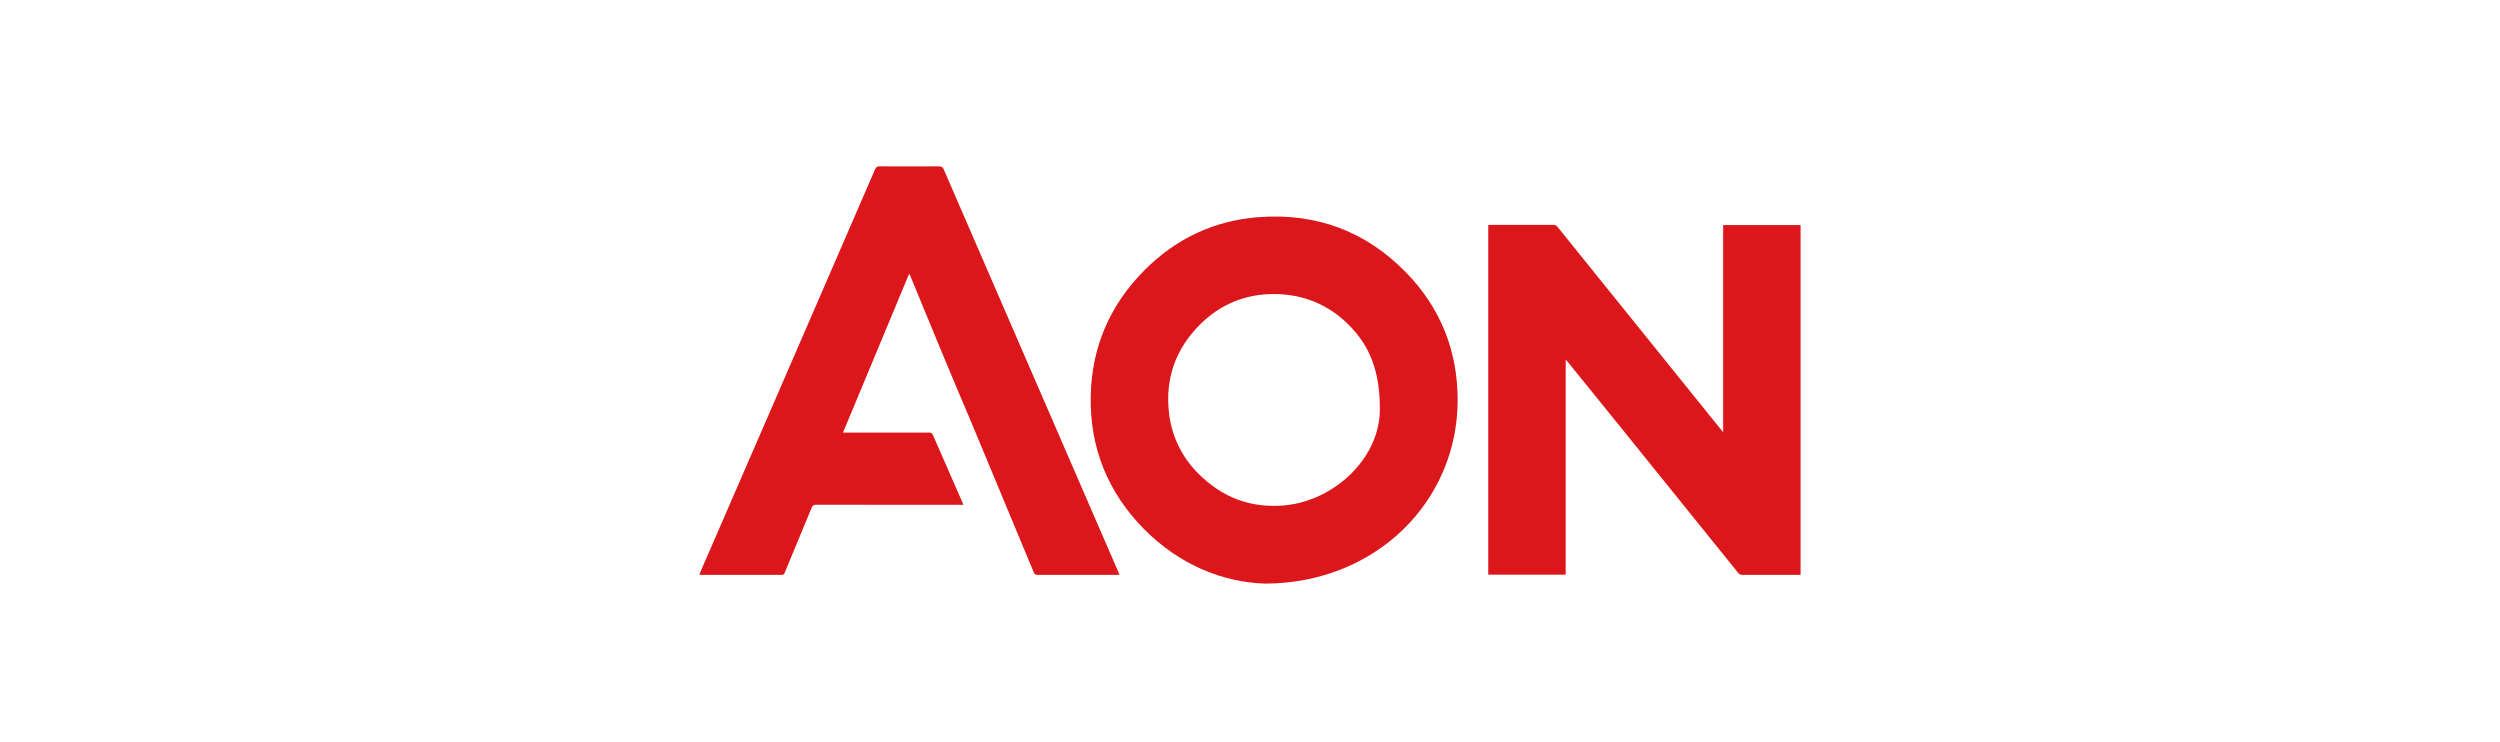
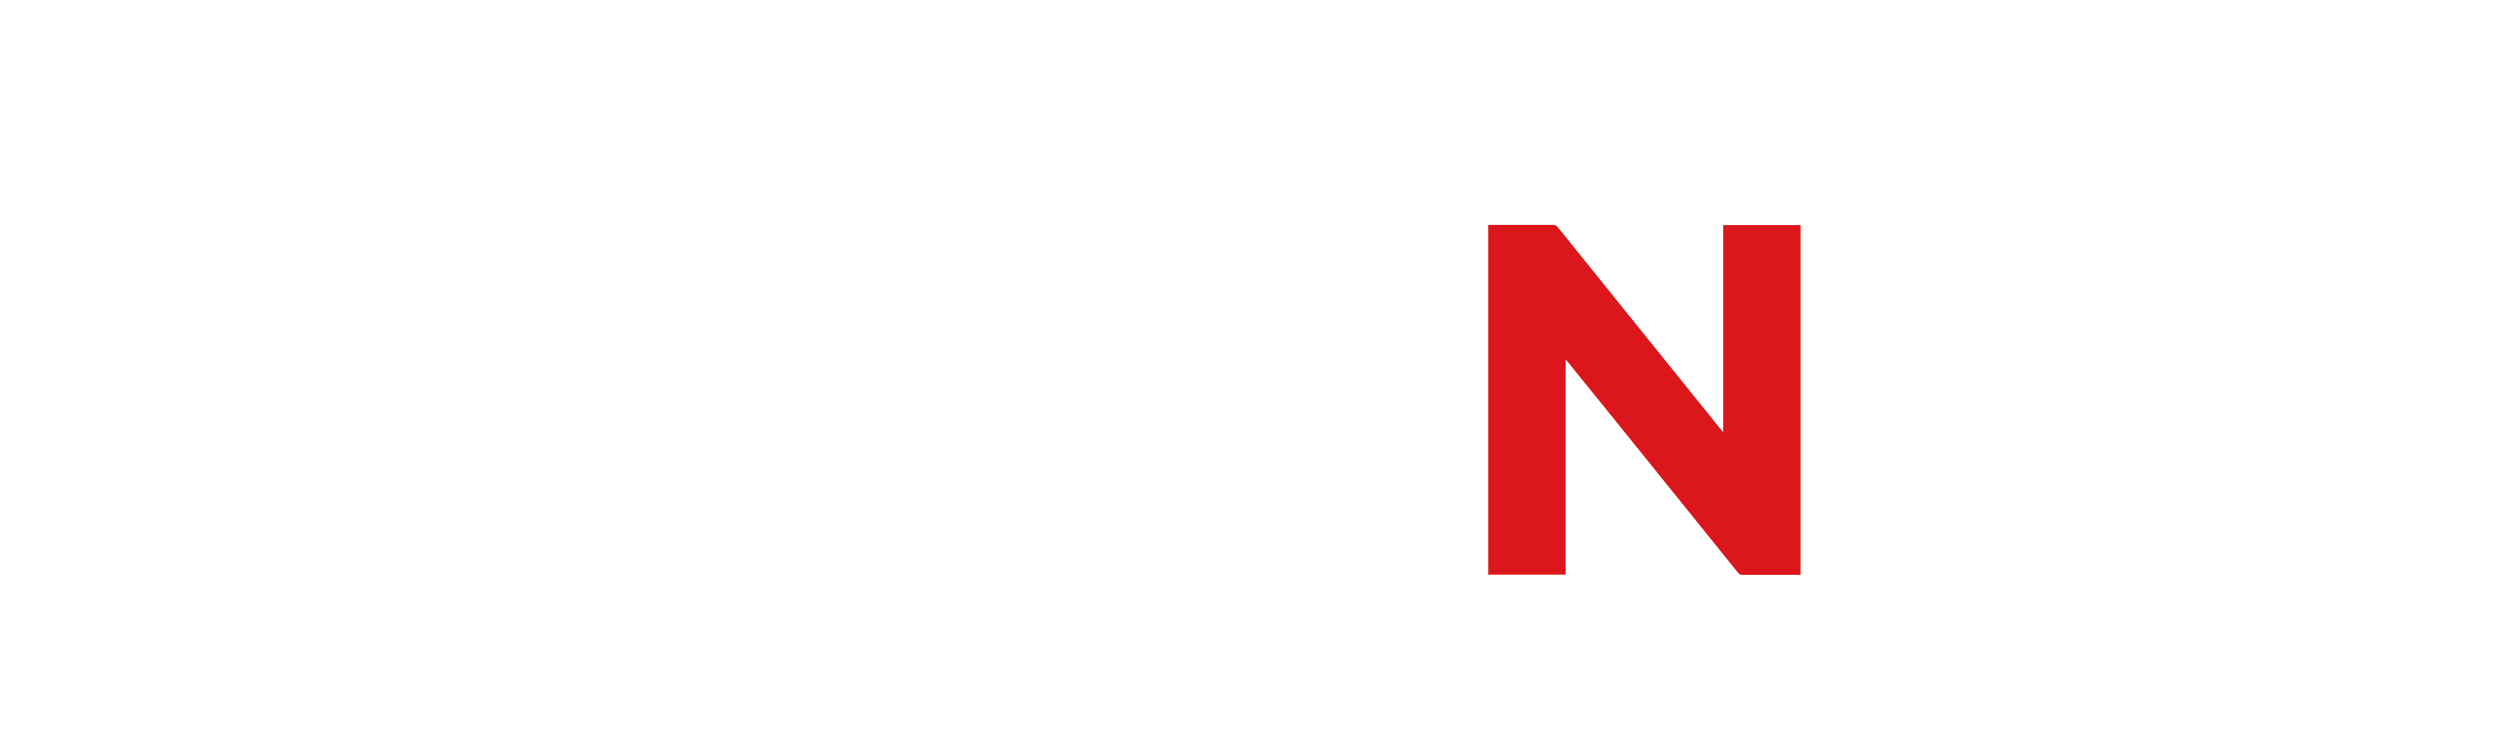
<svg xmlns="http://www.w3.org/2000/svg" version="1.1" x="0px" y="0px" width="640px" height="190px" viewBox="-179.051 -42.583 640 190" enable-background="new -179.051 -42.583 640 190" xml:space="preserve">
  <defs>
</defs>
  <path fill="#DC171B" d="M221.779,49.687c0,0.821-0.016,1.641-0.016,2.458v52.381h-19.82V15.012c0.24,0,0.479-0.031,0.715-0.031  c5.285,0,10.594,0,15.889,0c0.447-0.035,0.879,0.165,1.141,0.528c13.932,17.298,27.875,34.59,41.826,51.877  c0.137,0.171,0.285,0.33,0.566,0.646V15.031h19.82v89.545h-0.672c-4.75,0-9.498,0-14.248,0c-0.416,0.031-0.818-0.157-1.059-0.498  c-10.516-13.036-21.033-26.069-31.551-39.104c-4.135-5.122-8.279-10.24-12.434-15.354l-0.152-0.14L221.779,49.687z" />
-   <path fill="#DC171B" d="M144.875,106.824c-10.797-0.311-22.012-4.784-31.113-14.021c-9.178-9.325-13.777-20.632-13.592-33.742  c0.184-12.703,4.898-23.6,13.857-32.561c8.064-8.069,17.855-12.656,29.244-13.502c14.697-1.087,27.352,3.634,37.639,14.189  c8.846,9.066,13.219,20.113,13.197,32.747C194.068,85.642,173.318,106.702,144.875,106.824z M174.184,61.945  c0-9.664-2.662-16.022-7.857-21.269c-5.193-5.247-11.666-7.929-19.082-7.984c-7.418-0.056-13.895,2.598-19.141,7.851  c-6.148,6.151-8.855,13.676-7.916,22.335c0.602,5.989,3.277,11.58,7.564,15.805c6.064,6.082,13.418,8.895,22.012,8.112  C162.658,85.62,174.393,74.483,174.184,61.945z" />
-   <path fill="#DC171B" d="M107.527,104.576h-0.811c-6.713,0-13.428,0-20.141,0c-0.436,0.066-0.852-0.2-0.977-0.622  c-5.283-12.73-10.58-25.455-15.889-38.173c-1.357-3.245-2.758-6.483-4.123-9.741c-1.266-3.002-2.521-6.007-3.768-9.013  c-2.594-6.275-5.182-12.551-7.77-18.83c-0.086-0.199-0.201-0.385-0.361-0.696c-5.66,13.62-11.271,27.084-16.93,40.66h0.904  c7.045,0,14.08,0,21.109,0c0.465-0.065,0.904,0.223,1.029,0.675c2.469,5.682,4.955,11.358,7.459,17.029  c0.096,0.221,0.178,0.448,0.311,0.786h-0.947c-12.225,0-24.459-0.007-36.701-0.021c-0.715,0-0.977,0.261-1.219,0.845  c-2.271,5.499-4.568,10.984-6.838,16.473c-0.164,0.397-0.311,0.64-0.82,0.64c-6.912-0.02-13.824-0.02-20.736,0  c-0.076,0-0.15,0-0.311-0.028c0.057-0.211,0.127-0.418,0.207-0.621C7.303,87.59,14.398,71.243,21.498,54.896  C29.324,36.869,37.143,18.833,44.955,0.79C45.207,0.205,45.488-0.006,46.143,0c5.072,0.031,10.148,0.031,15.23,0  c0.664,0,0.932,0.227,1.184,0.801c7.139,16.492,14.287,32.979,21.445,49.463c7.734,17.819,15.469,35.648,23.203,53.484  C107.291,103.995,107.391,104.241,107.527,104.576z" />
-   <path fill="#040000" d="M221.779,49.687l0.018-0.205l0.154,0.14L221.779,49.687z" />
</svg>